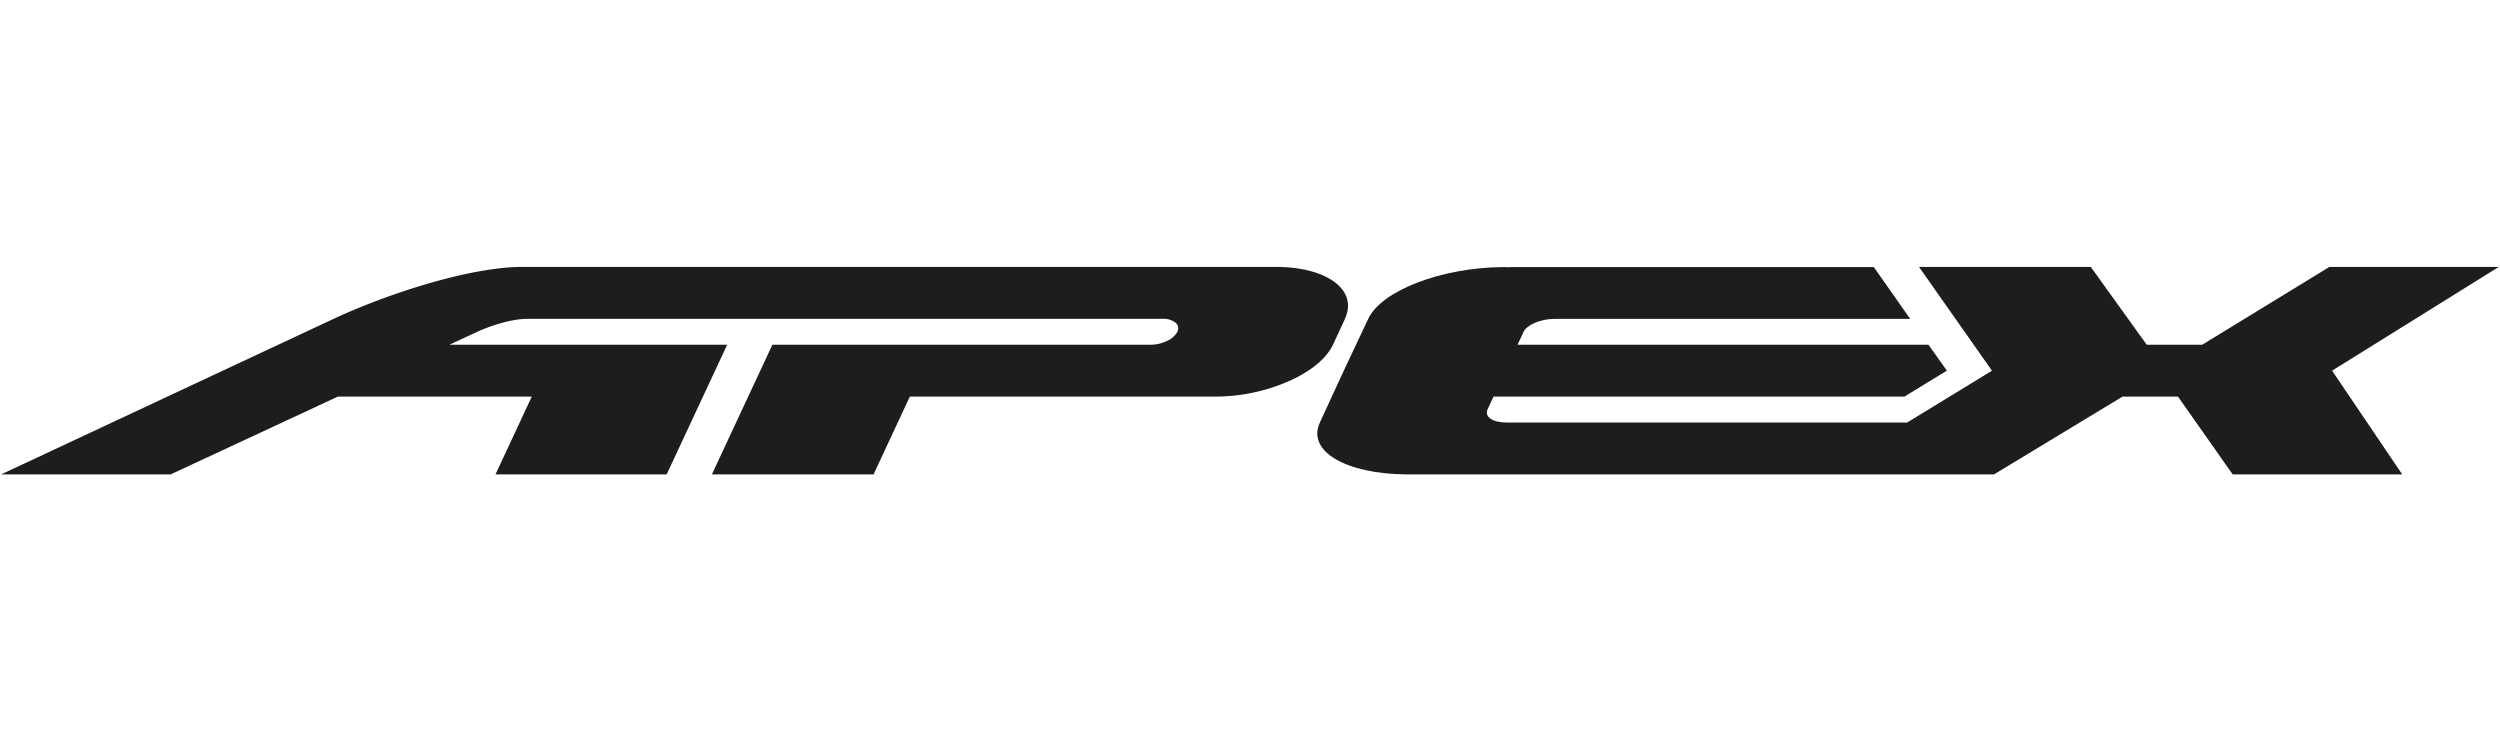
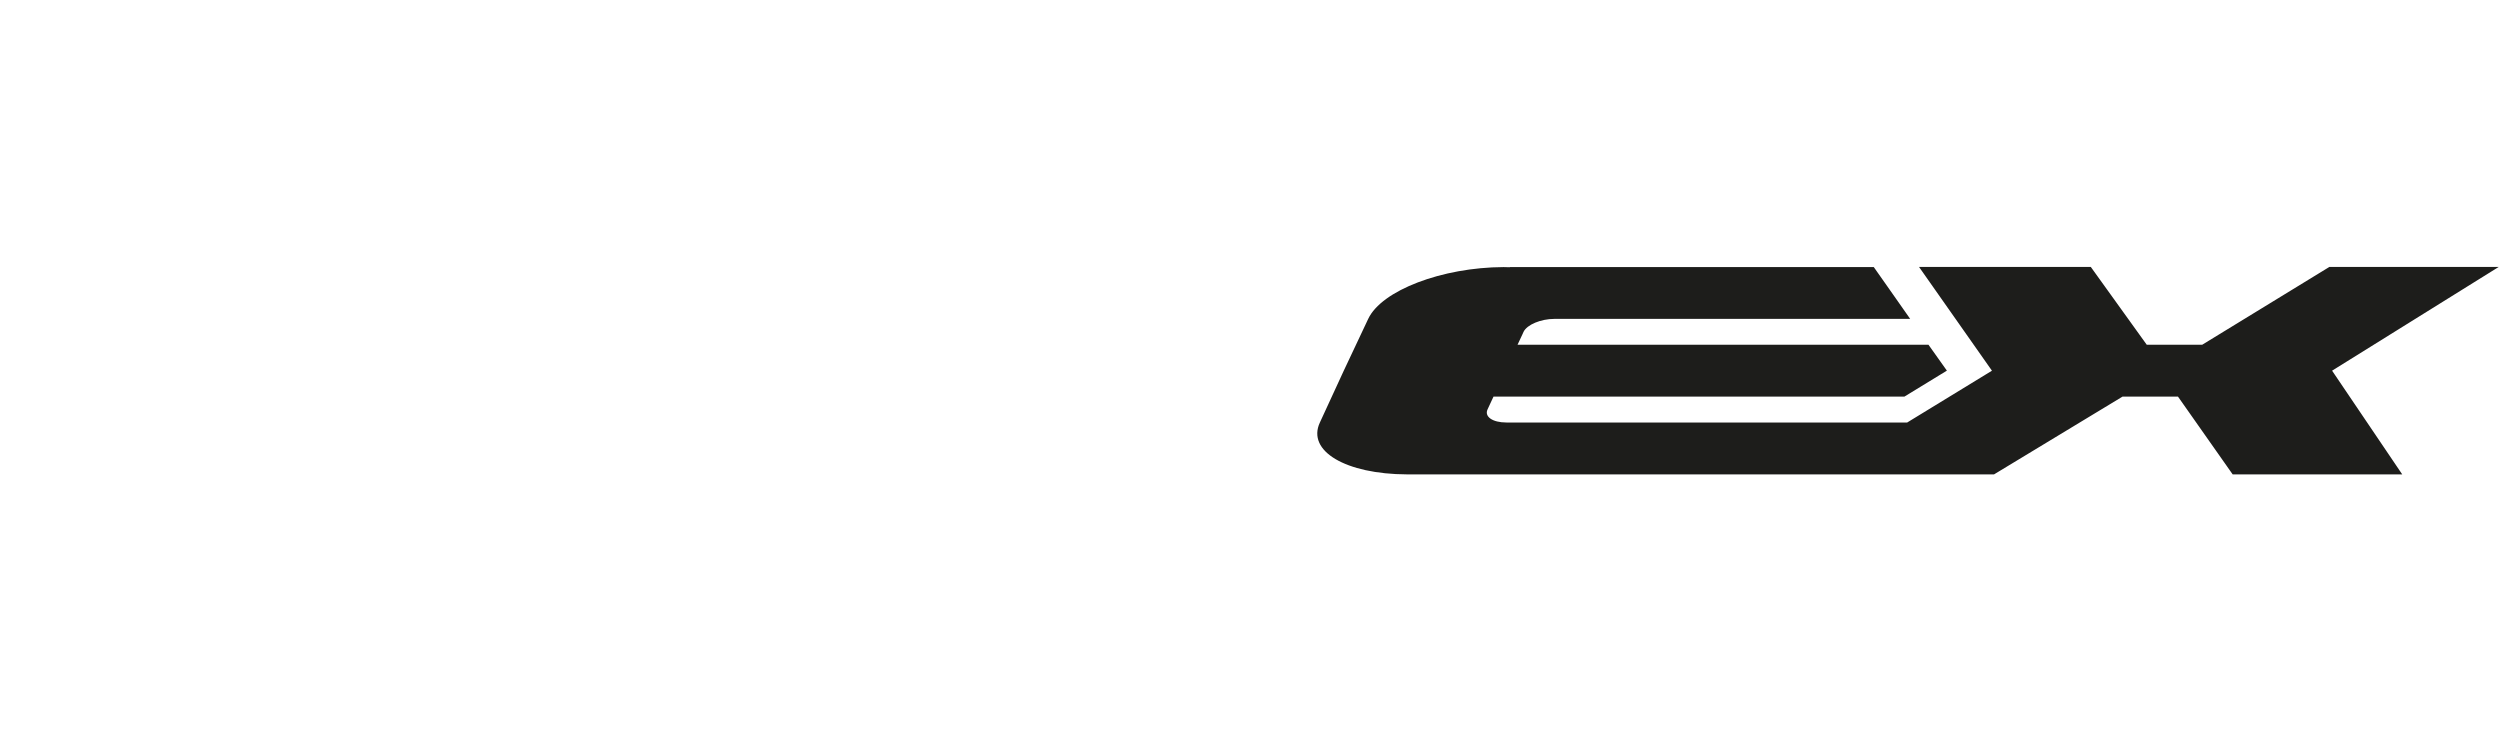
<svg xmlns="http://www.w3.org/2000/svg" id="Layer_1" data-name="Layer 1" viewBox="0 0 906.45 268.76">
  <defs>
    <style>.cls-1{fill:#1d1d1b;}</style>
  </defs>
  <path class="cls-1" d="M906,96.78H844.59L798.47,125h-20.1L758.08,96.78H695.8L715.63,125l6.61,9.41-15.38,9.4-15.35,9.38H600.75v0H553.81v0h-7.64l0,0c-5,0-8-2.11-6.83-4.71l.37-.8h0l1.81-3.89h149l13.25-8.1,2.13-1.3-.92-1.3L699.23,125h-149l1.82-3.88h0l.36-.8c1.24-2.6,6.26-4.7,11.22-4.7h7.68l37.28,0,.17,0h83.83l-7.52-10.72-5.67-8.06h-132l0,.06c-.73,0-1.44-.06-2.22-.06-22.31.09-44.25,8.45-49.1,18.79l-8.86,18.79-8.67,18.8c-4.79,10.32,9.36,18.69,31.58,18.78H723l46.59-28.2h20.1L809.52,172H871l-25.43-37.6Z" />
-   <path class="cls-1" d="M487.66,115.62s0,0,0-.05a11.39,11.39,0,0,0,.65-1.76c1.39-4.65-.5-8.8-4.83-11.84-4.58-3.22-11.85-5.19-20.91-5.19H189.3c-15.74,0-39.45,6.82-58.25,14.45-3.53,1.43-6.91,2.89-10,4.34L60.73,143.78.43,172H61.87l60.63-28.2h70.31L179.66,172h62.06l21.93-47H162.94l9.74-4.53c5.53-2.57,13.07-4.87,18.61-4.87H421.54a7.06,7.06,0,0,1,4.72,1.42,2.65,2.65,0,0,1,.62,3.29,7.68,7.68,0,0,1-3.68,3.27,13.94,13.94,0,0,1-6,1.42H280.05l-21.93,47h58.62l13.15-28.2H440.68a66.78,66.78,0,0,0,27.81-6.13c6.21-2.93,11.17-6.72,13.82-10.9a13.71,13.71,0,0,0,1-1.78l0,0Z" />
</svg>